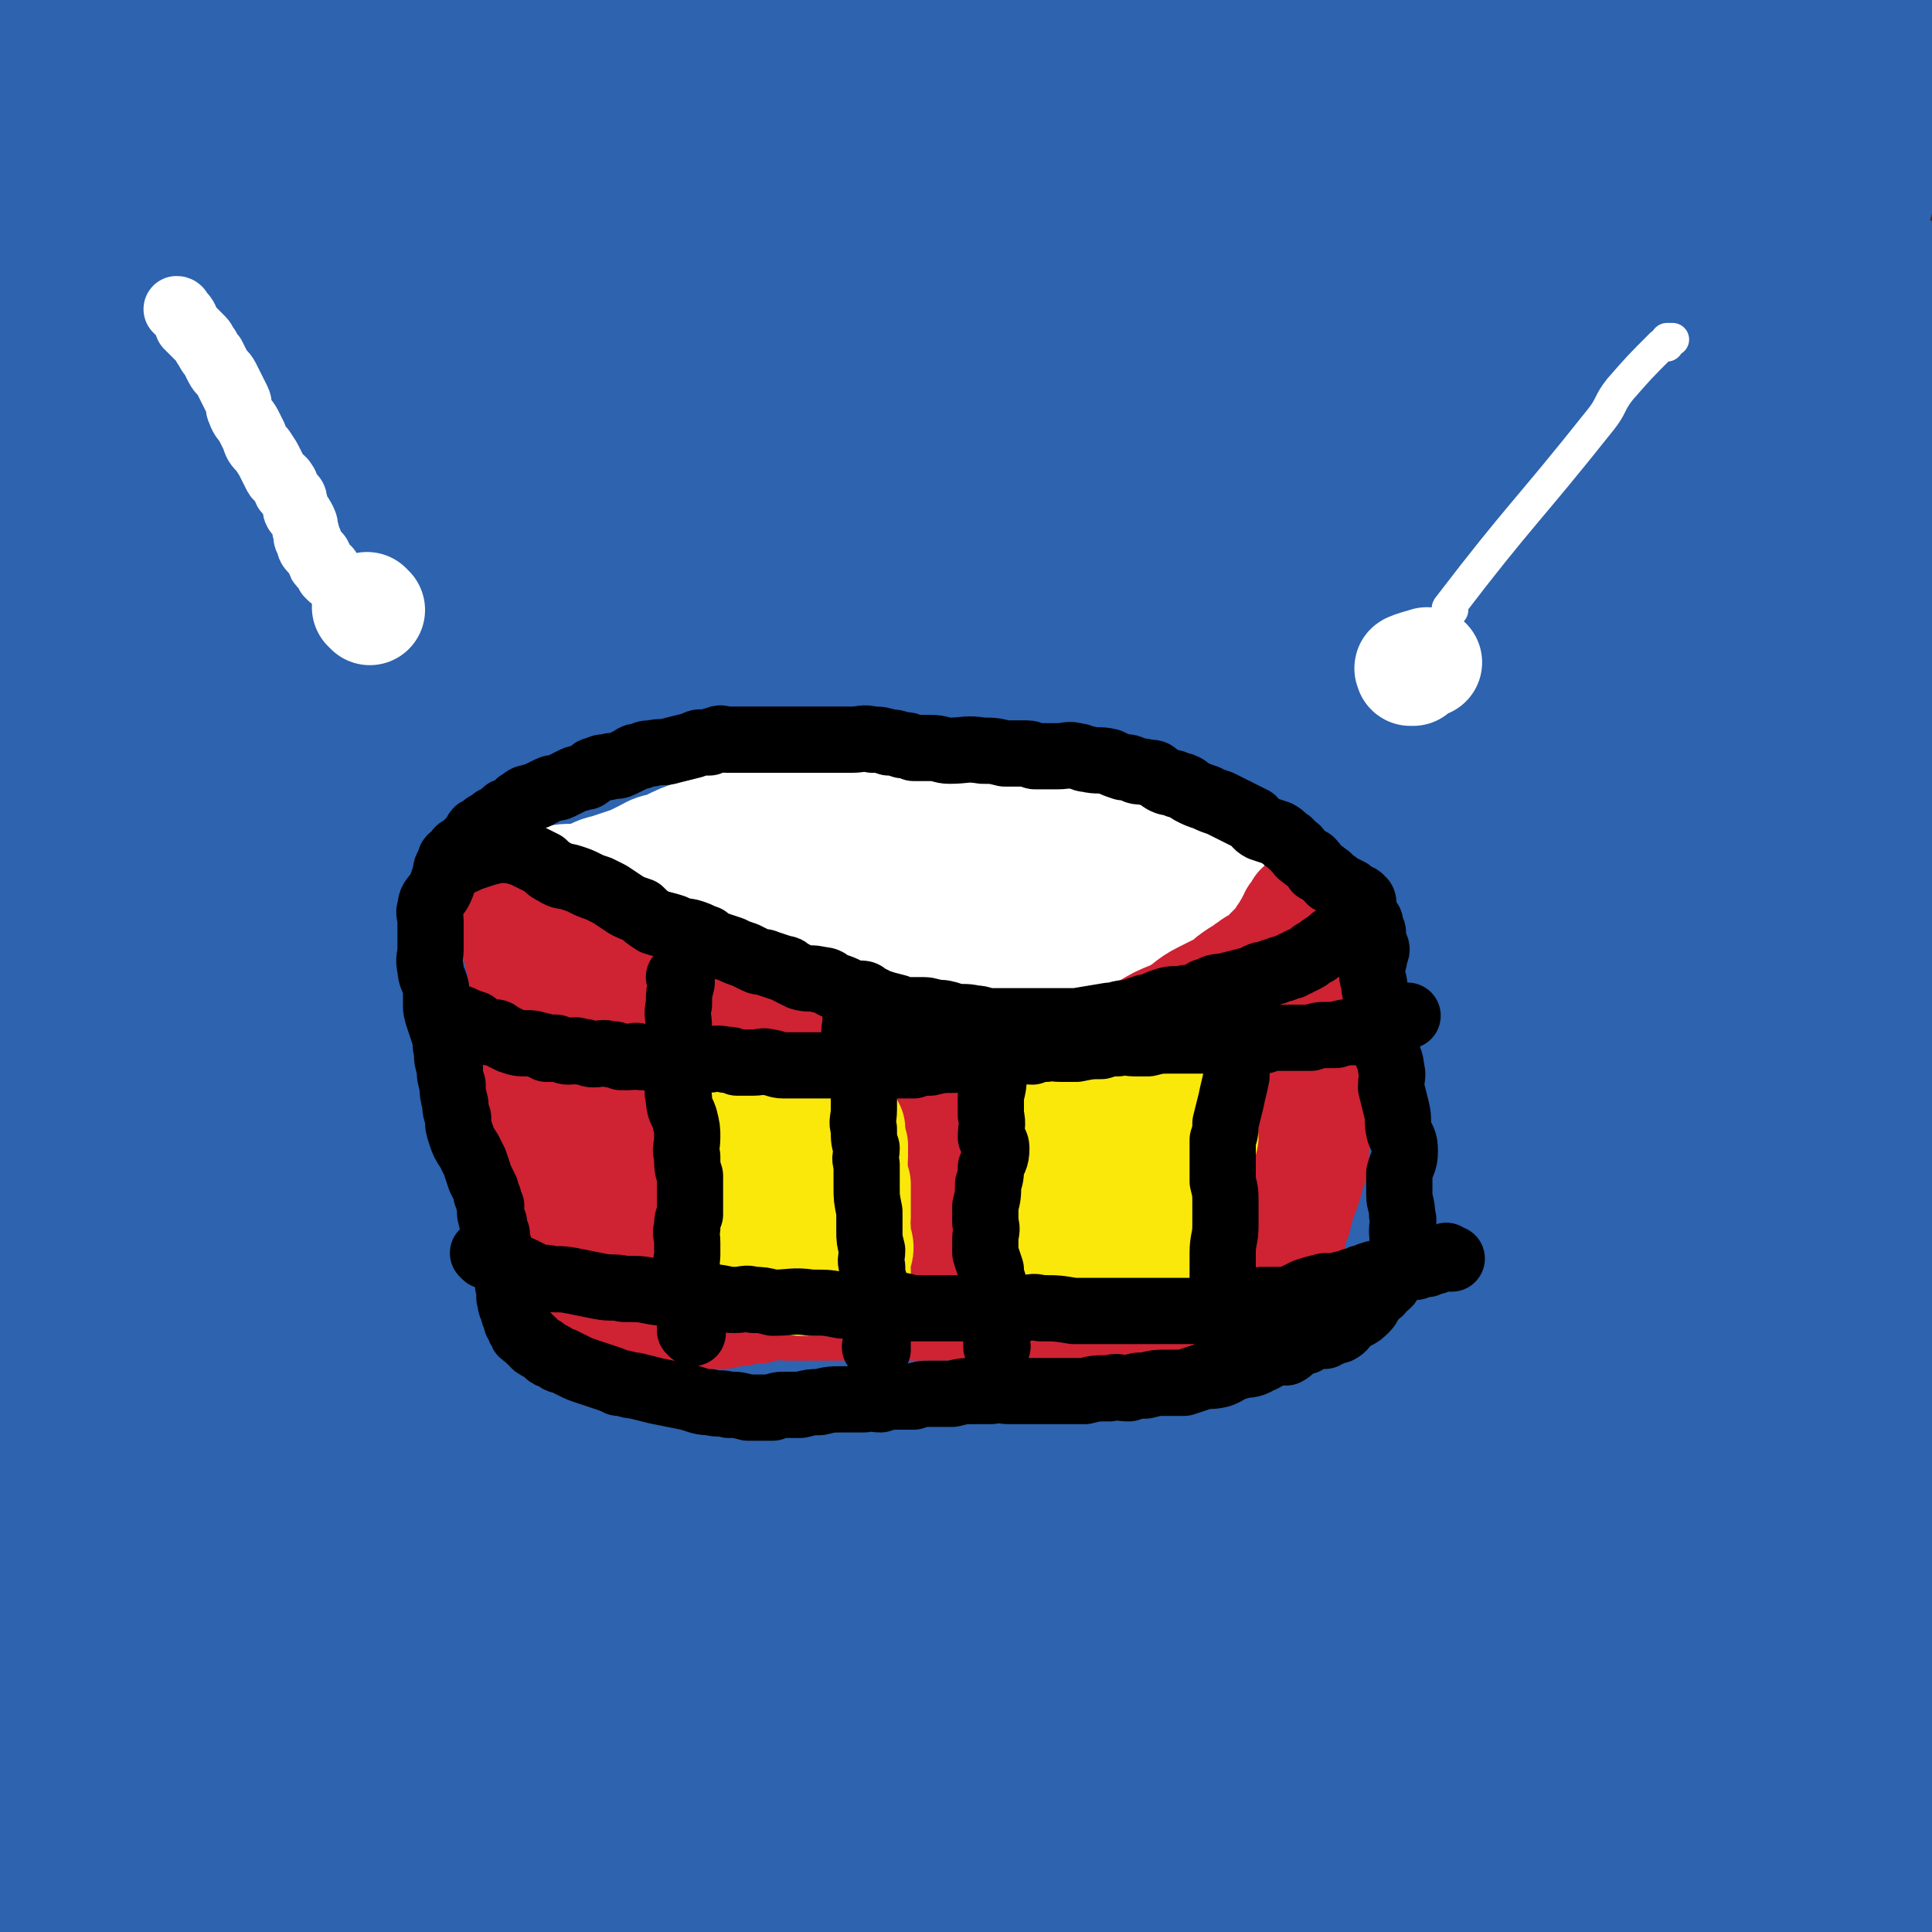
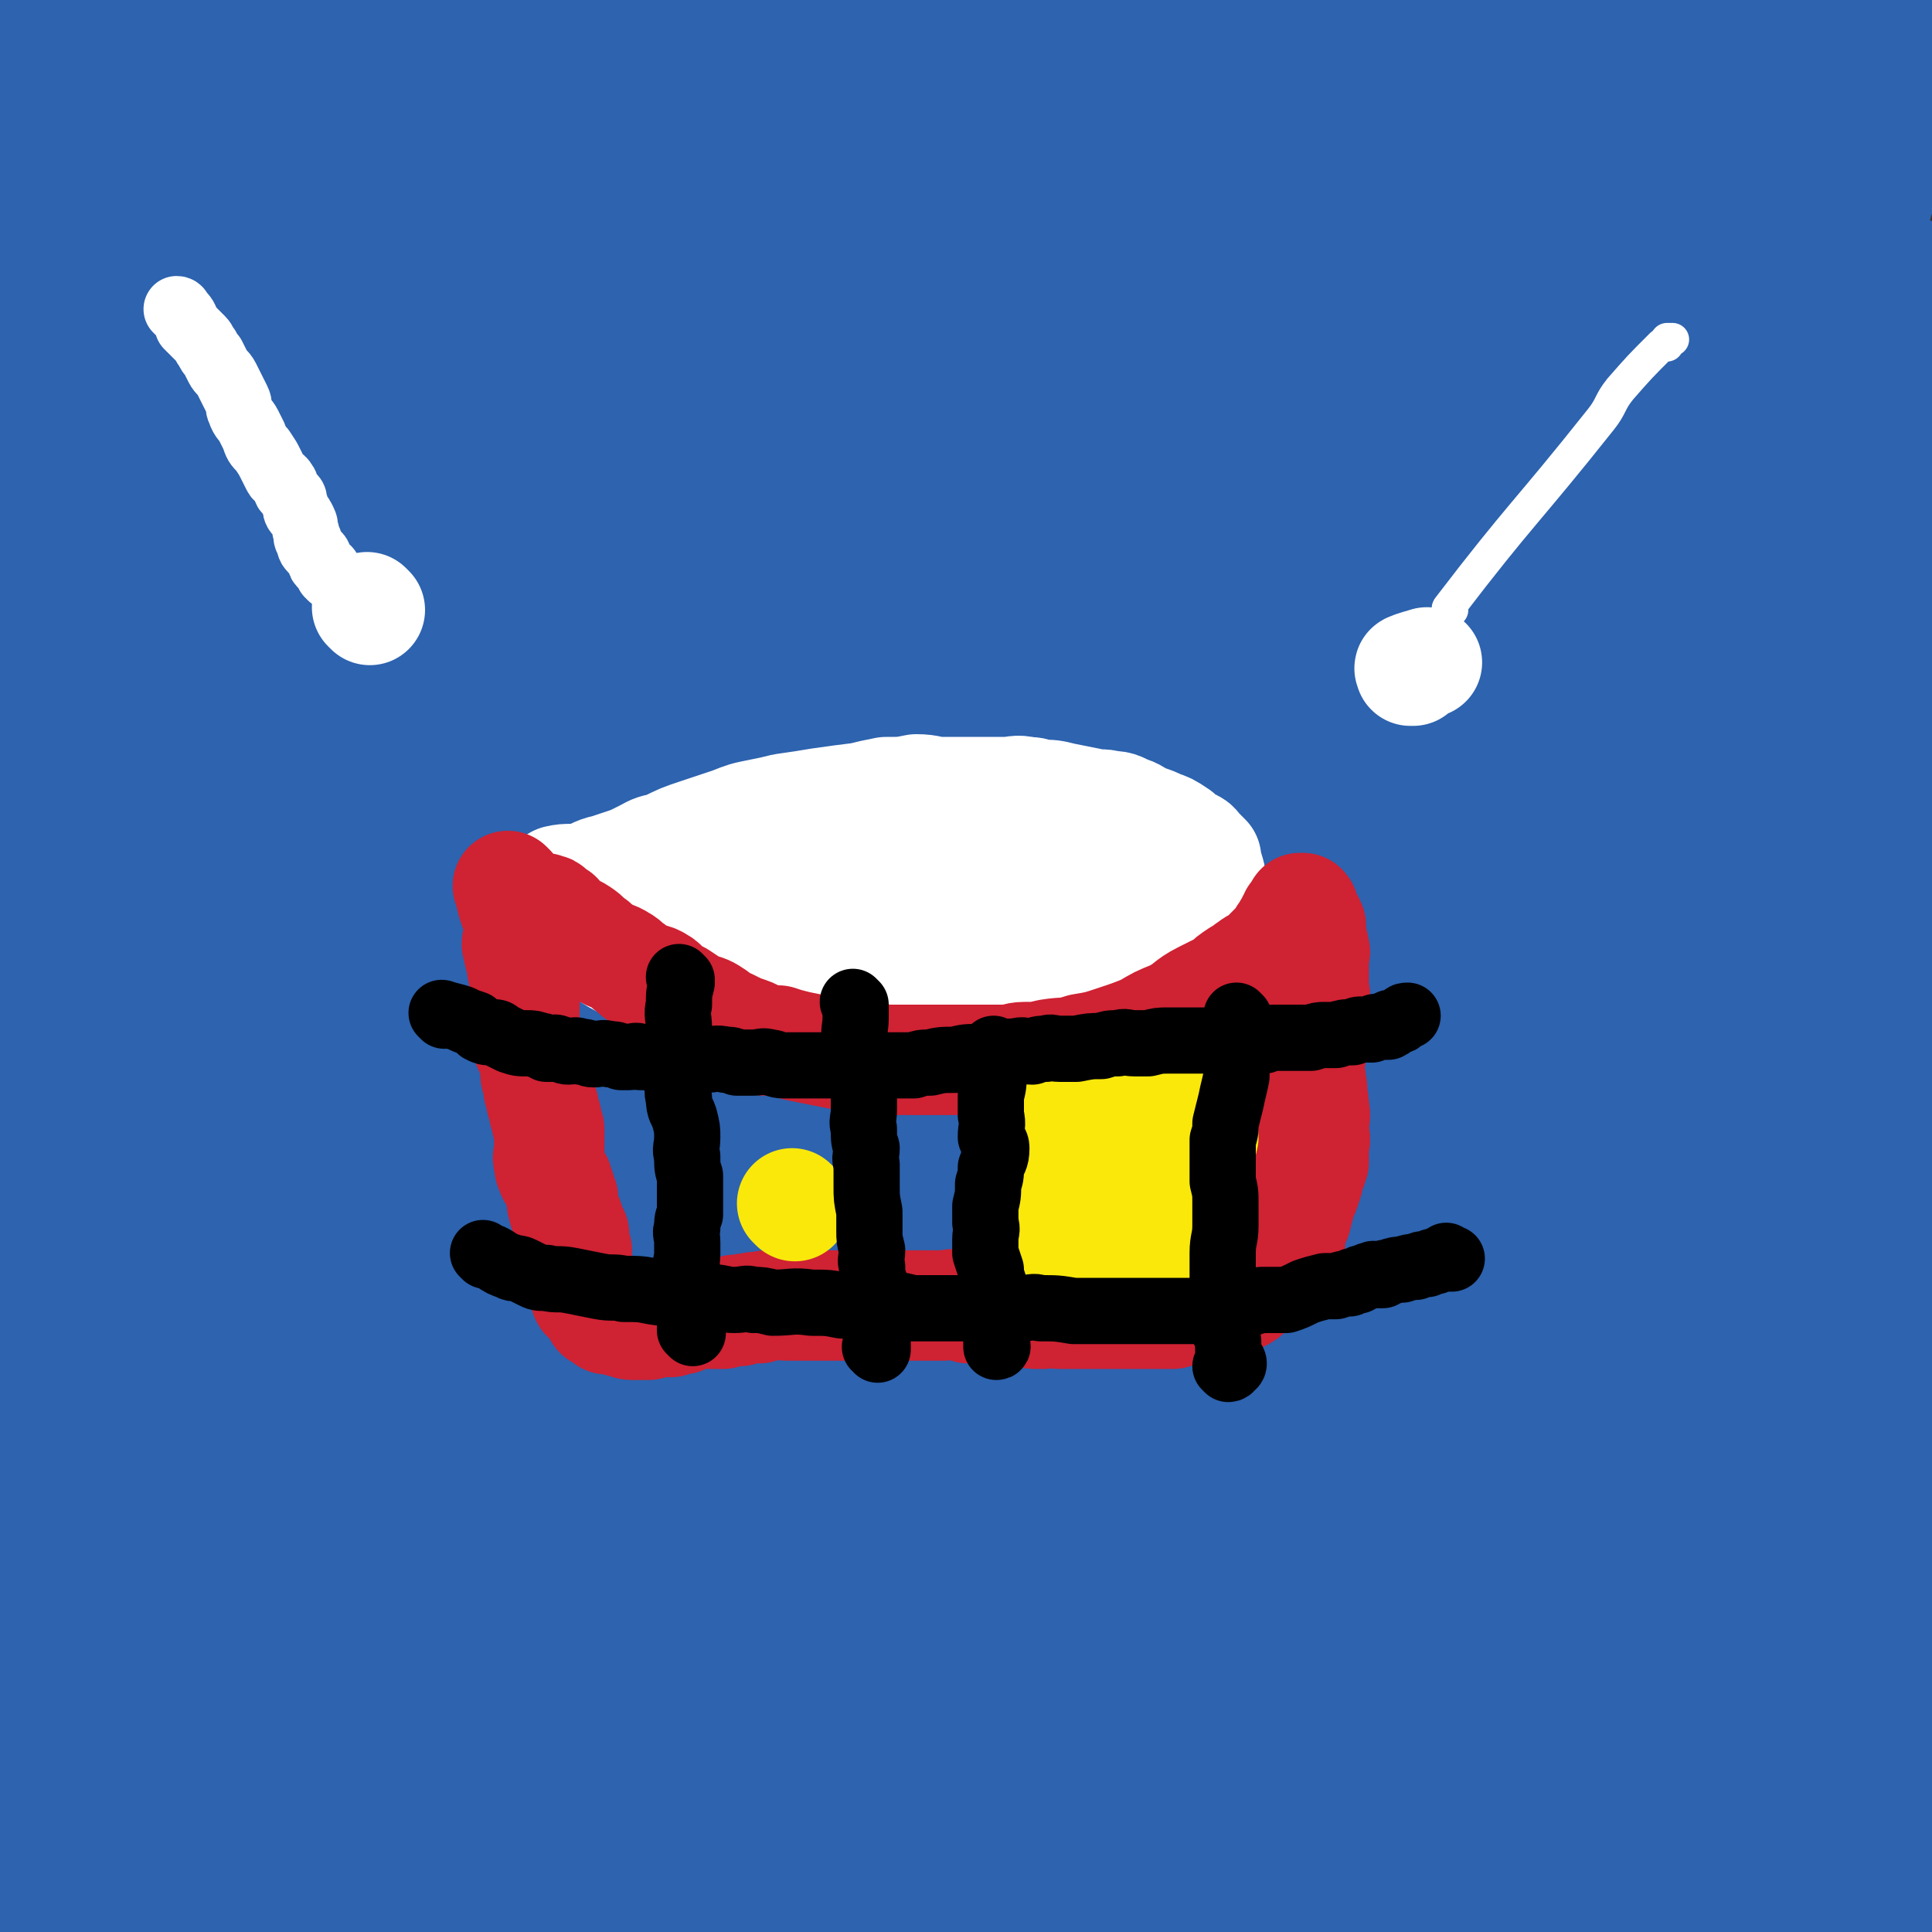
<svg xmlns="http://www.w3.org/2000/svg" viewBox="0 0 700 700" version="1.1">
  <rect x="0" y="0" width="700" height="700" fill="#333333" stroke="none" />
  <g fill="none" stroke="#2D63AF" stroke-width="80" stroke-linecap="round" stroke-linejoin="round">
    <path d="M10,419c0,0 -1,0 -1,-1 1,-61 1,-61 3,-122 1,-33 2,-33 4,-66 2,-27 2,-27 4,-55 2,-22 1,-22 3,-45 2,-19 2,-19 4,-37 1,-11 1,-11 2,-23 0,-7 0,-7 0,-14 1,-4 1,-4 1,-8 0,-1 0,-1 0,-3 0,0 0,0 0,0 -2,9 -2,9 -3,17 -4,23 -4,23 -7,46 -3,32 -3,32 -6,63 -4,38 -4,38 -7,76 -4,43 -5,43 -6,87 -2,36 0,37 0,73 1,31 0,31 1,61 1,20 1,20 2,41 1,8 1,8 1,15 1,4 1,4 1,7 0,2 0,3 0,3 0,0 0,-1 0,-2 0,-9 0,-9 0,-19 -1,-28 -2,-28 -4,-57 -2,-40 -2,-40 -3,-80 0,-51 0,-51 1,-102 0,-43 1,-43 2,-85 1,-30 0,-30 1,-60 1,-25 1,-25 2,-51 1,-17 0,-17 1,-34 1,-10 1,-10 2,-20 1,-4 1,-4 2,-8 0,-1 0,-2 0,-2 0,-1 0,0 0,1 -1,18 -1,18 -2,35 -3,39 -3,39 -5,79 -1,46 -1,46 -1,92 0,54 0,54 1,109 1,53 0,53 1,106 1,41 1,41 3,82 2,37 2,37 4,75 2,27 2,27 6,54 2,13 3,13 7,26 1,4 1,8 2,8 1,0 2,-4 2,-8 3,-21 3,-21 4,-42 3,-43 2,-43 4,-85 3,-55 3,-55 6,-110 4,-59 4,-59 9,-117 6,-61 5,-61 13,-121 6,-55 7,-55 16,-110 7,-46 7,-46 14,-91 5,-33 5,-33 11,-65 3,-13 3,-12 6,-25 1,-3 2,-5 2,-6 0,-1 -1,1 -1,2 -8,18 -8,18 -15,37 -13,37 -13,37 -24,75 -14,51 -14,51 -24,103 -11,56 -11,56 -19,112 -7,54 -6,55 -10,110 -4,52 -4,52 -5,104 -1,64 -1,64 0,128 0,22 1,22 2,43 1,9 -1,11 2,19 1,2 4,3 6,1 6,-11 6,-13 10,-26 8,-32 7,-32 13,-64 8,-45 8,-45 16,-89 10,-59 11,-59 20,-118 8,-58 8,-59 14,-117 6,-46 6,-46 11,-93 5,-44 5,-44 9,-87 4,-36 4,-36 7,-71 1,-22 1,-22 2,-44 0,-11 1,-12 -1,-23 -1,-6 -1,-9 -5,-11 -6,-1 -9,0 -15,5 -21,19 -24,19 -37,45 -23,44 -22,46 -35,94 -14,50 -11,51 -18,103 -8,53 -8,54 -13,107 -4,45 -4,45 -6,89 -1,33 0,33 0,66 0,7 -1,8 1,15 1,4 1,7 4,7 5,0 7,-2 11,-7 15,-17 16,-18 28,-38 19,-32 18,-33 35,-66 21,-44 20,-44 41,-88 20,-42 19,-43 40,-85 17,-33 17,-33 35,-66 14,-25 14,-25 29,-49 8,-11 8,-11 16,-22 3,-3 4,-4 8,-6 1,0 1,1 1,2 -5,17 -5,18 -11,35 -13,36 -14,36 -27,72 -19,54 -20,54 -38,108 -19,59 -20,59 -36,119 -15,54 -14,54 -26,109 -12,52 -12,52 -21,105 -6,35 -6,35 -9,71 -2,18 -1,18 -2,35 0,6 -2,8 0,13 2,2 5,3 7,1 9,-11 10,-12 16,-26 16,-37 15,-37 28,-75 16,-50 15,-50 30,-100 14,-50 14,-50 28,-100 15,-56 15,-56 29,-111 12,-46 13,-46 25,-91 8,-32 8,-32 16,-65 7,-24 7,-24 13,-49 2,-12 2,-12 3,-25 0,-4 1,-7 -1,-8 -5,0 -9,1 -14,6 -20,18 -21,18 -36,40 -23,33 -23,34 -40,70 -27,54 -26,55 -49,112 -24,61 -25,61 -45,123 -19,55 -22,55 -34,111 -18,93 -14,94 -26,188 -3,26 -5,26 -4,52 1,11 4,26 9,22 9,-8 10,-22 19,-46 19,-51 18,-51 36,-102 23,-64 22,-64 47,-127 23,-58 25,-57 49,-115 27,-63 27,-63 55,-126 23,-52 24,-52 47,-105 16,-38 17,-38 32,-76 11,-30 12,-30 21,-60 4,-12 4,-13 5,-25 0,-3 0,-5 -3,-5 -9,2 -12,2 -21,9 -26,22 -27,22 -48,51 -30,40 -29,41 -53,85 -33,60 -33,61 -61,123 -31,69 -30,70 -57,140 -23,62 -26,61 -42,124 -24,92 -19,93 -37,186 -2,10 -5,22 -3,20 4,-2 10,-13 15,-27 13,-35 10,-36 21,-72 17,-54 18,-54 36,-108 20,-60 20,-60 40,-121 16,-51 17,-50 32,-102 14,-45 14,-45 27,-91 9,-33 9,-34 16,-67 4,-17 4,-17 6,-34 1,-8 2,-9 0,-16 -2,-3 -3,-6 -7,-5 -11,2 -14,2 -24,11 -23,22 -24,23 -42,49 -25,37 -25,37 -45,77 -21,40 -21,40 -36,82 -15,44 -14,44 -25,89 -8,32 -7,32 -12,64 -1,12 -1,12 -1,24 0,4 -1,9 1,9 4,-1 7,-6 11,-13 15,-28 15,-29 28,-58 22,-47 21,-48 42,-95 21,-49 21,-49 44,-97 19,-41 20,-41 39,-81 16,-34 17,-33 31,-67 8,-19 7,-19 15,-39 2,-5 5,-8 4,-11 -1,-2 -5,-1 -8,2 -16,12 -17,12 -31,28 -25,28 -25,28 -46,59 -27,40 -28,40 -52,82 -23,41 -24,41 -42,84 -13,32 -10,33 -19,67 -7,23 -7,23 -13,46 -1,7 -2,11 -2,14 0,1 2,-4 4,-7 8,-23 6,-24 15,-46 16,-41 15,-41 35,-80 22,-43 22,-43 48,-84 27,-43 29,-42 58,-85 25,-37 25,-37 50,-74 15,-22 15,-22 30,-45 7,-10 6,-10 13,-21 2,-3 3,-5 3,-6 1,-1 -1,1 -3,2 -11,13 -12,13 -23,26 -23,26 -23,27 -45,54 -21,27 -21,27 -42,54 -21,26 -21,26 -42,53 -17,23 -16,24 -34,47 -10,14 -11,13 -21,27 -4,6 -4,6 -6,13 -1,4 -1,7 2,8 7,1 10,0 18,-4 22,-12 22,-12 41,-28 27,-24 25,-26 51,-51 26,-25 25,-26 52,-50 25,-22 25,-23 51,-43 17,-13 18,-13 36,-24 7,-4 10,-7 16,-7 3,1 5,5 3,10 -6,23 -7,24 -18,46 -20,41 -21,41 -44,80 -28,52 -30,51 -58,103 -32,59 -31,59 -62,118 -27,54 -31,53 -54,109 -35,89 -35,90 -61,182 -7,22 -10,32 -5,46 2,6 13,0 19,-7 23,-31 20,-34 39,-69 29,-53 28,-54 56,-107 33,-64 32,-64 65,-128 29,-57 29,-57 58,-114 43,-84 45,-83 87,-167 11,-22 10,-22 18,-45 3,-9 8,-18 6,-19 -3,-1 -9,6 -16,14 -26,33 -26,32 -49,67 -31,47 -32,47 -59,96 -31,54 -31,55 -57,111 -26,55 -25,56 -47,113 -22,60 -21,61 -41,122 -16,49 -17,48 -31,98 -8,29 -7,29 -12,59 -2,9 -3,10 -2,19 0,2 2,4 3,2 12,-13 14,-14 24,-31 23,-43 22,-44 41,-90 25,-59 24,-60 47,-120 23,-61 21,-61 45,-122 28,-68 28,-68 57,-136 25,-58 26,-58 52,-116 21,-48 20,-48 41,-95 19,-42 20,-42 38,-84 10,-24 10,-24 19,-49 2,-7 7,-13 4,-14 -3,-1 -9,4 -16,11 -24,25 -26,24 -46,52 -30,44 -28,45 -54,92 -33,59 -33,59 -63,120 -30,62 -30,62 -57,125 -25,57 -25,57 -48,114 -39,101 -39,101 -75,203 -10,29 -11,29 -18,58 -2,11 -5,24 0,23 7,-1 13,-12 24,-28 23,-35 23,-36 44,-73 27,-48 26,-49 52,-99 28,-54 28,-54 57,-109 32,-61 32,-61 64,-121 28,-53 27,-53 55,-105 21,-40 22,-40 43,-81 19,-35 19,-36 38,-71 12,-23 12,-23 24,-46 3,-5 6,-8 5,-10 0,-2 -4,0 -6,2 -19,17 -20,16 -36,36 -25,33 -24,34 -46,70 -29,48 -29,48 -56,98 -29,55 -28,56 -54,113 -25,54 -26,54 -49,109 -23,57 -22,57 -42,115 -17,49 -17,50 -31,99 -11,35 -11,36 -19,71 -6,25 -6,25 -10,50 -2,8 -4,12 -2,17 1,2 5,0 8,-3 16,-18 16,-19 29,-39 22,-36 21,-37 41,-74 24,-46 22,-47 46,-92 30,-57 30,-57 61,-113 28,-52 27,-52 57,-104 27,-47 28,-46 56,-93 25,-44 25,-45 50,-89 19,-35 19,-36 38,-71 13,-22 13,-21 26,-43 5,-10 6,-10 11,-20 0,-2 1,-4 0,-3 -10,9 -12,11 -23,23 -27,31 -28,30 -53,64 -30,42 -30,43 -57,88 -29,49 -28,49 -55,100 -31,58 -32,57 -60,116 -26,54 -24,55 -48,109 -19,43 -19,43 -37,86 -17,38 -17,38 -32,76 -8,21 -8,21 -16,42 -2,7 -3,9 -4,14 0,1 2,-1 3,-3 12,-17 12,-17 22,-34 21,-36 20,-37 39,-74 27,-50 26,-50 52,-101 26,-53 26,-53 53,-107 23,-47 23,-47 47,-94 24,-48 24,-48 48,-96 21,-44 20,-44 42,-87 16,-32 16,-32 33,-63 13,-23 13,-24 26,-46 6,-10 7,-13 14,-19 2,-1 4,2 3,5 -3,21 -2,22 -9,43 -13,39 -14,39 -30,76 -18,44 -20,43 -40,86 -26,55 -27,54 -52,109 -26,57 -26,57 -51,114 -20,49 -22,48 -40,97 -32,84 -32,84 -58,169 -7,21 -6,21 -9,43 -2,8 -4,19 -2,17 5,-3 9,-13 16,-28 17,-34 17,-34 32,-69 20,-45 19,-46 39,-91 20,-48 21,-47 41,-94 24,-55 24,-55 48,-110 24,-55 24,-55 48,-109 20,-44 19,-44 40,-88 19,-39 19,-38 39,-76 15,-30 16,-29 30,-59 9,-17 9,-17 16,-36 4,-10 6,-14 5,-20 0,-3 -5,1 -9,3 -14,11 -15,10 -27,24 -29,34 -28,35 -54,71 -31,45 -33,44 -61,91 -29,47 -28,48 -53,98 -31,61 -31,62 -60,125 -26,58 -27,58 -51,117 -22,51 -22,51 -40,104 -29,83 -29,84 -55,168 -5,18 -5,18 -8,37 -1,6 -3,12 -1,12 3,0 6,-5 10,-11 16,-22 18,-22 31,-45 24,-43 23,-43 45,-87 26,-54 25,-54 51,-107 25,-52 26,-51 51,-103 28,-58 28,-58 55,-116 28,-59 27,-60 55,-118 21,-45 21,-45 44,-89 22,-44 23,-44 45,-88 16,-33 18,-32 32,-66 7,-19 6,-20 11,-39 3,-10 3,-11 3,-20 0,-2 -1,-3 -2,-2 -12,7 -13,8 -23,19 -26,31 -26,31 -48,65 -30,45 -29,46 -56,92 -28,49 -29,49 -54,99 -30,60 -29,60 -56,121 -26,60 -25,60 -50,120 -20,49 -22,48 -40,98 -16,46 -15,47 -29,94 -10,37 -10,37 -19,74 -4,17 -5,17 -8,34 0,5 -2,9 1,10 6,1 10,-1 18,-5 18,-10 19,-10 34,-23 21,-18 22,-19 40,-40 22,-26 22,-27 42,-55 19,-29 18,-30 35,-61 21,-39 20,-39 41,-79 19,-35 18,-36 38,-71 10,-19 11,-18 22,-37 6,-10 6,-10 12,-20 3,-5 5,-5 6,-8 1,-2 -1,-4 -3,-3 -12,1 -13,1 -25,7 -22,10 -22,9 -41,24 -21,16 -21,17 -39,37 -24,26 -25,25 -44,54 -22,33 -23,33 -38,69 -16,38 -16,38 -23,78 -9,48 -8,48 -10,97 -2,43 0,43 2,87 1,30 0,30 2,59 1,12 2,15 3,24 1,1 2,-2 2,-3 0,-21 -1,-21 -1,-41 -1,-46 -3,-46 -2,-92 0,-57 -1,-57 4,-114 5,-51 6,-51 17,-101 10,-49 11,-49 24,-97 13,-44 14,-44 29,-88 10,-29 10,-29 21,-57 7,-18 7,-18 16,-36 4,-8 4,-11 9,-16 1,-1 2,1 2,3 -3,25 -5,26 -9,51 -9,55 -11,55 -18,110 -9,64 -9,64 -14,127 -5,62 -6,62 -6,124 1,57 2,57 6,114 3,43 5,42 8,85 2,23 2,23 2,46 1,8 0,14 0,15 1,0 1,-6 1,-12 -1,-32 -3,-32 -4,-64 -3,-58 -6,-58 -6,-116 1,-61 1,-62 8,-123 8,-66 8,-66 22,-131 15,-66 13,-66 35,-130 32,-94 33,-94 73,-184 13,-29 16,-27 32,-53 11,-17 19,-33 22,-34 3,-1 -5,15 -10,31 -14,45 -15,45 -28,90 -19,68 -22,67 -37,136 -15,72 -15,73 -24,146 -7,59 -6,60 -9,120 -5,94 -5,94 -6,188 0,24 1,24 3,48 1,10 1,10 3,19 0,1 0,0 0,0 -2,-15 -2,-15 -4,-31 -8,-55 -11,-55 -16,-111 -7,-77 -9,-77 -10,-154 0,-74 -6,-76 6,-149 20,-120 25,-120 59,-238 15,-52 17,-55 40,-101 3,-5 11,-4 11,0 2,27 -3,32 -6,63 -7,61 -9,61 -13,123 -4,70 -6,70 -3,141 2,66 2,67 14,133 12,68 15,68 32,135 14,55 15,55 30,109 7,27 6,28 14,55 3,12 3,12 7,23 1,2 3,4 3,3 -1,-1 -2,-3 -3,-7 -9,-29 -9,-29 -17,-58 -14,-51 -16,-51 -27,-103 -13,-60 -14,-60 -19,-121 -6,-68 -5,-69 -2,-137 3,-61 4,-61 15,-121 9,-51 10,-51 26,-100 25,-82 28,-81 54,-162 5,-15 5,-15 9,-30 2,-6 4,-11 3,-12 0,-1 -3,3 -6,8 -12,22 -14,21 -23,45 -17,46 -18,46 -28,93 -13,60 -13,60 -18,121 -5,68 -3,68 -3,137 0,57 -1,57 5,115 10,90 14,90 27,180 4,28 7,29 6,57 0,14 -1,17 -7,28 -2,3 -6,2 -8,-1 -10,-8 -10,-9 -16,-21 -15,-32 -15,-32 -26,-66 -16,-55 -19,-55 -28,-112 -10,-62 -10,-63 -10,-126 0,-76 -4,-78 10,-152 22,-110 29,-109 63,-216 15,-48 31,-75 36,-93 3,-9 -12,19 -21,39 -25,55 -28,54 -46,112 -23,70 -23,71 -37,144 -15,82 -17,83 -22,166 -7,124 -5,125 -2,249 1,40 2,40 10,79 4,25 7,30 14,48 1,3 2,-3 2,-7 1,-25 1,-26 -1,-51 -4,-55 -7,-54 -11,-109 -4,-74 -6,-74 -4,-148 2,-72 1,-73 11,-144 8,-53 10,-53 24,-105 20,-74 22,-73 45,-146 4,-14 5,-14 9,-28 2,-6 5,-12 2,-11 -5,0 -11,4 -17,13 -22,31 -23,32 -39,67 -29,64 -30,64 -52,131 -25,76 -26,77 -40,155 -13,68 -10,69 -13,139 -2,61 -2,62 2,123 3,41 5,41 12,81 2,13 2,22 7,26 2,2 4,-7 6,-14 8,-33 8,-34 13,-68 7,-55 4,-56 10,-112 8,-73 5,-74 18,-147 13,-69 14,-69 34,-137 17,-53 18,-53 39,-105 19,-47 20,-47 40,-94 14,-34 14,-34 29,-69 8,-22 8,-22 17,-44 5,-12 6,-12 12,-24 1,-4 3,-9 3,-8 0,3 -2,8 -4,16 -14,41 -17,40 -29,82 -23,78 -27,77 -41,156 -14,84 -12,85 -16,171 -2,78 -1,78 4,156 5,77 8,77 16,153 4,42 6,42 7,83 1,19 -1,19 -3,37 -1,7 -2,6 -3,13 -1,1 -2,3 -2,3 0,-2 2,-4 2,-8 0,-21 1,-21 -1,-42 -3,-40 -6,-40 -9,-79 -4,-55 -5,-55 -6,-111 -1,-57 -1,-57 2,-114 3,-54 2,-54 9,-107 8,-55 8,-55 20,-109 14,-68 15,-68 32,-135 4,-13 4,-13 8,-25 0,-1 2,-3 2,-2 -2,22 -3,24 -6,49 -6,42 -8,42 -12,85 -5,43 -5,44 -5,87 -1,45 1,45 3,90 2,45 1,45 5,90 4,38 4,38 11,76 5,33 8,33 14,66 4,18 3,18 6,36 1,5 1,5 3,9 1,2 2,2 2,4 0,0 0,1 0,0 0,-8 0,-8 0,-17 -1,-32 -1,-32 -2,-65 -2,-42 -4,-42 -6,-85 -1,-38 -1,-39 -1,-77 0,-37 -1,-37 0,-73 1,-33 2,-33 5,-66 2,-26 3,-26 4,-53 1,-21 0,-21 0,-41 0,-1 0,-1 0,-2 " />
-     <path d="M693,306c-1,0 -1,-1 -1,-1 -1,57 0,58 0,116 0,44 -1,44 -1,89 0,43 0,43 1,85 1,29 2,29 4,58 2,21 2,21 4,42 1,9 1,9 1,18 0,4 0,4 0,9 0,2 0,2 0,4 0,0 0,1 0,0 0,-2 0,-3 0,-6 0,-17 0,-17 0,-34 0,-29 0,-29 -1,-57 -2,-34 -4,-34 -5,-67 -2,-39 0,-39 -1,-78 -1,-41 -3,-41 -2,-83 0,-45 1,-45 3,-90 2,-38 3,-38 5,-76 0,0 0,0 0,0 " />
  </g>
  <g fill="none" stroke="#FFFFFF" stroke-width="40" stroke-linecap="round" stroke-linejoin="round">
    <path d="M203,320c0,0 -1,-1 -1,-1 0,0 0,0 1,1 0,0 0,0 0,0 0,0 -1,-1 -1,-1 0,0 0,0 1,1 0,0 0,0 0,0 0,0 -1,-1 -1,-1 0,0 0,0 1,1 0,0 0,0 0,0 0,0 -1,-1 -1,-1 0,0 0,0 1,1 0,0 0,0 0,0 0,0 -1,-1 -1,-1 4,-1 5,0 9,-1 5,-1 4,-2 9,-3 3,-1 3,-1 6,-2 3,-1 3,-1 7,-3 4,-2 3,-2 8,-3 6,-3 6,-3 12,-5 6,-2 6,-2 12,-4 5,-2 5,-2 10,-3 5,-1 5,-1 9,-2 7,-1 7,-1 13,-2 7,-1 7,-1 15,-2 4,-1 4,-1 9,-2 6,0 6,0 11,-1 5,0 5,1 9,1 6,0 6,0 12,0 6,0 6,0 11,0 4,0 4,-1 8,0 2,0 2,0 5,1 4,0 4,0 8,1 5,1 5,1 10,2 4,1 4,0 7,1 4,0 4,1 7,2 3,1 3,2 6,3 3,1 3,1 5,2 3,1 3,1 6,3 2,1 1,2 3,3 1,1 1,0 3,1 2,1 1,2 3,3 1,1 1,1 2,2 0,1 0,2 0,3 1,1 1,1 1,2 1,1 0,2 0,3 1,2 1,1 2,3 0,1 0,1 -1,2 0,1 0,1 -1,2 0,0 1,0 0,1 0,0 0,0 -1,1 0,1 0,1 -1,2 -1,1 -1,1 -3,2 -1,0 -1,0 -3,1 -2,0 -2,0 -4,1 -2,0 -2,1 -4,1 -3,0 -3,-1 -6,0 -2,0 -2,0 -5,1 -3,0 -3,0 -6,1 -4,1 -4,1 -8,3 -3,1 -4,1 -7,2 -2,1 -2,1 -5,2 -2,1 -2,1 -5,3 -2,1 -2,1 -4,2 -1,0 -2,0 -3,1 -3,0 -3,-1 -5,0 -2,0 -2,0 -5,1 -2,0 -2,0 -4,0 -3,0 -3,0 -6,0 -2,0 -2,0 -4,0 -1,0 -1,0 -3,0 -4,0 -4,0 -7,0 -4,0 -4,0 -8,0 -1,0 -1,0 -3,0 -2,0 -2,0 -3,0 -2,0 -2,0 -4,0 -3,-1 -3,-1 -6,-1 -4,-1 -4,0 -8,0 -4,0 -4,0 -7,0 -4,0 -4,0 -7,0 -4,-1 -4,-1 -7,-1 -2,0 -2,0 -4,0 -3,-1 -3,-1 -6,-1 -3,-1 -3,-1 -6,-1 -3,0 -3,0 -6,0 -3,-1 -3,-1 -6,-1 -2,-1 -2,0 -5,0 -1,0 -1,-1 -2,-1 -1,0 -1,0 -2,0 -1,-1 -1,-1 -2,-1 -2,-1 -2,-1 -4,-1 -2,-1 -2,-1 -5,-1 -1,-1 -1,-1 -3,-1 -2,-1 -2,-1 -3,-1 -1,-1 -1,-1 -3,-1 -1,0 -1,0 -1,0 -2,-1 -2,-1 -3,-1 -2,-1 -2,-1 -4,-1 -3,0 -3,-1 -5,-1 -2,-1 -2,-1 -5,-1 -2,0 -2,-1 -4,-1 0,0 0,0 -1,0 -1,0 -1,0 -1,0 -1,-1 -1,-1 -1,-1 0,0 0,0 0,0 0,0 0,0 0,0 0,0 -1,-1 -1,-1 0,0 0,0 1,1 0,0 0,0 0,0 0,0 -1,-1 -1,-1 0,0 0,0 1,1 1,0 0,1 1,1 2,2 2,2 4,3 4,2 4,2 8,4 5,2 6,2 11,3 6,2 6,2 12,3 8,1 8,1 15,2 7,1 7,1 13,1 6,1 6,0 11,1 8,0 8,0 15,1 7,0 7,0 14,0 7,0 7,0 14,1 6,0 6,0 13,0 6,0 6,0 13,1 6,0 6,1 12,1 4,0 4,0 9,0 4,0 4,1 7,1 3,0 3,0 6,0 3,0 3,0 6,0 4,-1 4,-1 7,-2 4,0 4,0 8,0 3,-1 3,-2 6,-3 1,0 1,0 3,-1 1,0 2,0 3,-2 0,0 0,0 0,-1 1,0 1,1 1,1 1,-1 1,-1 2,-1 0,-1 -1,-1 -1,-2 0,-1 0,-1 0,-2 0,-1 0,-1 0,-2 0,-1 1,-1 0,-3 0,-2 -1,-2 -2,-4 -1,-2 0,-2 -1,-4 0,-1 -1,-1 -2,-3 -2,-1 -2,-1 -4,-3 -2,-1 -2,-2 -4,-3 -5,-1 -5,-1 -10,-2 -7,-1 -7,-1 -15,-2 -7,0 -7,1 -15,1 -9,0 -9,0 -17,0 -7,0 -7,-1 -14,0 -4,0 -4,0 -8,1 -4,0 -4,-1 -7,0 -3,0 -3,0 -6,1 -3,0 -3,0 -7,1 -4,0 -4,0 -9,1 -4,0 -4,0 -7,1 -3,0 -3,0 -6,1 -2,0 -2,1 -5,1 -1,0 -1,0 -3,0 -1,0 -1,-1 -1,0 -2,0 -2,1 -4,2 -2,1 -2,1 -4,2 -1,1 -1,1 -2,2 -1,0 -2,0 -2,1 -1,0 -1,0 -1,1 -1,0 -1,0 -1,1 0,0 0,0 0,0 0,0 0,-1 1,0 2,1 2,2 5,3 7,2 7,2 15,3 10,1 10,0 20,0 7,0 7,0 14,0 9,0 9,0 19,0 9,-1 9,-1 19,-2 7,-1 7,-1 14,-2 8,-1 8,-1 16,-2 7,-1 7,-1 13,-1 3,-1 3,-1 6,-1 2,0 2,0 3,0 1,0 1,0 2,0 1,0 1,0 1,0 1,0 1,0 2,0 0,0 0,0 0,0 0,0 0,0 0,0 1,0 0,-1 0,-1 0,0 0,0 0,1 0,0 0,0 0,0 1,-1 1,-1 1,-2 1,-1 0,-1 0,-2 0,-2 1,-2 0,-3 0,-2 0,-2 -1,-4 -2,-3 -2,-3 -4,-6 -2,-2 -3,-2 -5,-5 -2,-1 -2,-1 -4,-3 -2,-1 -2,-1 -4,-2 -1,-1 -1,-1 -2,-2 -2,-1 -2,-1 -3,-1 -2,-1 -2,-1 -4,-1 -3,-1 -3,-1 -6,-2 -2,-1 -2,-1 -4,-1 -2,-1 -2,-1 -5,-1 -3,0 -3,0 -6,0 -3,0 -3,0 -6,0 -3,-1 -3,-1 -6,-1 -3,-1 -3,0 -5,0 -3,0 -3,0 -6,0 -4,0 -4,0 -8,0 -2,1 -2,1 -5,1 -2,0 -2,-1 -5,0 -2,0 -2,0 -5,1 -3,0 -3,-1 -5,0 -3,0 -3,0 -6,1 -3,0 -3,-1 -5,0 -3,0 -3,0 -6,1 -2,0 -2,0 -5,0 -3,0 -3,0 -6,0 -4,1 -4,1 -7,2 -3,0 -3,0 -5,1 -2,0 -2,0 -5,1 -2,0 -2,0 -4,1 -2,0 -2,0 -4,1 -2,0 -2,0 -4,1 -3,0 -3,1 -6,1 -3,1 -3,0 -5,1 -3,1 -3,1 -5,2 -2,1 -2,1 -3,1 -2,1 -2,1 -4,2 -3,1 -3,1 -5,2 -2,1 -2,1 -4,2 -2,1 -2,0 -4,1 -1,1 -1,1 -2,2 -1,2 -1,2 -2,4 -1,1 -1,1 -3,2 0,1 0,1 -1,2 0,1 0,1 0,2 -1,2 -1,3 0,4 2,5 2,5 6,8 5,4 5,4 11,7 6,3 6,3 12,6 6,2 6,2 12,3 7,2 7,3 13,4 6,2 6,2 12,3 8,1 8,0 15,1 6,0 6,0 13,1 7,0 7,0 15,0 7,0 7,0 15,0 7,0 7,0 14,0 6,-1 6,-1 12,-2 8,-1 8,0 15,-2 6,-1 6,-1 12,-2 6,-1 6,-1 11,-2 7,-1 7,0 14,-2 4,0 4,-1 8,-2 3,0 3,0 5,0 3,-1 2,-2 5,-3 2,0 3,0 5,0 2,-1 2,-1 4,-1 1,-1 1,-1 3,-1 2,-1 2,-1 4,-1 0,-1 0,-1 0,-1 0,0 0,0 0,0 1,0 0,0 0,-1 0,-1 0,-1 0,-1 0,-1 1,-2 0,-2 0,-1 0,-1 -1,-1 -1,-2 -1,-2 -3,-3 -2,-2 -2,-2 -4,-3 -2,-2 -2,-2 -4,-4 -2,-1 -2,0 -4,-1 -2,-1 -2,-2 -4,-2 -2,-2 -3,-1 -5,-2 -3,-2 -3,-2 -6,-3 -2,-2 -2,-1 -5,-2 -1,-1 -1,-1 -2,-1 0,-1 0,0 -1,0 0,0 0,0 0,0 1,0 0,0 0,-1 0,0 0,0 -1,0 " />
  </g>
  <g fill="none" stroke="#CF2233" stroke-width="40" stroke-linecap="round" stroke-linejoin="round">
    <path d="M185,322c0,0 -1,-1 -1,-1 0,0 0,0 1,1 0,0 0,0 0,0 0,0 -1,-1 -1,-1 0,0 0,0 1,1 0,0 0,0 0,0 0,0 -1,-1 -1,-1 0,0 0,0 1,1 0,0 0,0 0,0 0,0 -1,-1 -1,-1 0,0 0,0 1,1 0,0 0,0 0,0 0,3 0,3 1,6 1,3 1,3 2,6 0,2 1,2 1,3 0,1 -1,1 -1,3 -1,2 -1,2 0,4 0,2 0,2 1,4 0,3 0,3 1,5 0,2 0,2 0,4 0,2 0,2 0,5 0,3 0,3 0,6 0,3 -1,3 0,5 0,3 0,3 1,5 1,3 2,3 3,6 0,2 0,2 0,4 0,2 0,2 1,4 0,3 0,3 1,5 0,2 0,2 1,4 0,2 0,2 1,4 0,2 0,2 1,4 0,2 0,2 0,4 0,2 0,2 0,4 0,2 -1,2 0,4 0,2 0,2 1,4 0,1 1,1 2,3 0,1 0,1 1,3 0,1 0,1 1,3 0,1 -1,1 0,3 0,1 0,1 1,3 0,1 0,1 1,2 0,1 0,1 1,3 0,1 0,1 1,2 0,1 0,1 0,2 0,1 -1,1 0,2 0,1 0,1 1,2 0,0 0,0 0,0 0,1 0,1 0,3 0,0 0,0 0,1 0,0 0,0 0,1 0,1 0,1 0,2 0,0 0,0 0,1 0,1 0,1 1,2 0,2 0,1 1,2 0,2 0,2 1,3 0,2 0,2 2,3 0,1 1,1 2,2 0,0 0,1 1,2 0,0 0,0 0,0 0,0 0,0 0,1 0,0 0,0 0,0 0,0 0,0 1,0 0,0 0,0 0,0 0,0 0,0 1,1 0,0 0,0 0,0 1,0 1,0 1,1 1,0 2,-1 2,0 2,0 2,0 3,1 1,0 1,0 2,0 1,1 1,1 2,1 1,0 1,0 2,0 2,0 2,0 4,0 2,-1 2,-1 4,-1 2,0 2,0 4,0 2,-1 2,-1 4,-1 3,-1 2,-2 5,-2 2,-1 3,0 5,0 2,0 2,0 5,0 2,-1 2,-1 3,-1 2,-1 2,0 3,0 2,-1 2,-1 4,-1 2,-1 2,0 3,0 2,-1 2,-1 4,-1 3,-1 3,0 6,0 2,0 2,0 4,0 2,0 2,0 4,0 1,0 1,0 3,0 1,0 1,0 3,0 1,0 1,0 3,0 2,0 2,0 4,0 1,0 1,0 2,0 2,0 2,0 3,0 2,0 2,0 3,0 1,0 1,0 3,0 1,0 1,0 3,0 2,0 2,0 3,0 2,0 2,0 4,0 2,0 2,0 4,0 3,0 3,0 7,0 2,0 2,0 4,0 2,0 3,-1 5,0 2,0 2,0 4,1 2,0 2,0 4,0 2,0 2,-1 3,0 2,0 2,0 4,1 2,0 3,0 5,0 2,0 2,-1 4,0 2,0 2,1 4,1 2,0 2,0 3,0 3,-1 3,0 6,0 2,0 2,0 5,0 3,0 3,0 5,0 2,0 2,0 4,0 3,0 3,0 6,0 2,0 2,0 3,0 1,0 1,0 3,0 2,0 2,0 4,0 2,0 2,0 4,0 1,0 1,0 2,0 1,0 1,0 2,0 1,0 1,0 3,0 2,-1 2,-1 4,-1 2,-1 2,-1 4,-2 2,0 2,0 4,-1 1,0 2,1 3,1 1,-1 1,-1 3,-1 1,-1 1,-1 2,-1 0,-1 0,0 0,0 2,-1 2,-1 4,-1 2,-1 2,-1 4,-3 2,-1 1,-2 3,-3 1,-1 2,0 4,-2 2,-1 1,-2 3,-4 2,-3 2,-3 4,-6 1,-3 0,-4 1,-7 1,-3 2,-3 2,-6 1,-2 1,-3 1,-5 1,-2 2,-2 2,-4 1,-2 1,-2 1,-4 1,-2 1,-2 2,-5 0,-3 0,-3 0,-6 1,-3 0,-3 0,-6 0,-4 1,-4 0,-8 0,-2 0,-2 -1,-4 0,-2 1,-2 0,-4 0,-3 0,-2 -1,-5 0,-1 0,-2 0,-3 1,-2 1,-2 1,-4 1,-2 0,-3 0,-5 0,-1 0,-1 0,-3 0,-2 0,-2 0,-4 0,-2 0,-2 0,-4 1,-2 1,-2 1,-3 1,-2 0,-2 0,-4 0,-2 0,-2 0,-4 0,-2 0,-2 0,-4 0,-2 0,-2 0,-3 0,-2 1,-2 0,-3 0,-2 0,-2 -1,-3 0,-1 0,-1 0,-2 0,-1 0,-1 0,-2 0,-1 0,-1 0,-1 0,0 0,0 0,0 0,-1 0,-1 -1,-2 0,-1 0,-1 -1,-1 0,-1 0,-1 -1,-2 0,0 0,0 0,0 0,0 0,0 0,0 0,-1 0,-1 0,-1 0,0 0,0 0,0 1,0 0,-1 0,-1 0,0 0,0 0,1 0,0 0,0 0,0 1,0 0,-1 0,-1 0,0 0,0 0,1 0,0 0,0 0,0 0,0 0,0 -1,0 0,0 0,0 0,0 1,0 0,-1 0,-1 0,0 0,0 0,1 0,0 0,0 0,0 0,1 0,1 -1,1 0,1 0,1 -1,1 0,1 0,1 -1,2 0,1 0,1 0,1 -1,1 -1,1 -1,1 -1,1 0,1 -1,2 0,1 0,1 -1,1 0,1 0,1 0,1 -1,1 -1,1 -1,2 -1,1 -1,0 -2,1 -1,1 -1,1 -2,2 -1,1 0,2 -1,2 -2,2 -2,1 -4,2 -2,1 -1,1 -3,2 -1,1 -1,1 -3,2 -3,2 -3,2 -5,4 -4,2 -4,2 -8,4 -6,3 -5,4 -11,7 -5,2 -5,2 -10,5 -5,2 -5,2 -11,4 -6,2 -6,2 -12,3 -6,2 -6,1 -12,2 -4,1 -4,1 -9,1 -3,0 -3,1 -7,1 -3,0 -3,0 -5,0 -3,0 -3,0 -6,0 -4,0 -4,0 -7,0 -3,0 -3,0 -6,0 -4,0 -4,0 -8,0 -5,0 -5,0 -11,0 -6,-1 -6,-1 -11,-1 -6,-1 -6,-1 -11,-2 -5,-1 -5,-1 -10,-2 -4,-1 -4,-1 -7,-2 -3,0 -3,0 -5,0 -3,-1 -3,-2 -6,-3 -3,-1 -3,-1 -7,-3 -3,-1 -3,-1 -5,-3 -3,-2 -3,-2 -7,-3 -3,-2 -3,-2 -6,-4 -2,-1 -2,0 -4,-2 -2,-1 -1,-2 -3,-3 -3,-2 -3,-1 -6,-2 -2,-1 -2,-1 -4,-3 -2,-1 -2,-2 -4,-3 -3,-2 -3,-1 -6,-3 -2,-1 -2,-1 -4,-3 -3,-2 -2,-2 -5,-4 -3,-2 -3,-1 -5,-3 -2,-1 -2,-1 -3,-2 0,0 0,0 0,-1 -1,0 -2,0 -3,-1 0,0 0,0 -1,0 0,0 0,0 0,0 1,0 0,0 0,-1 0,0 1,0 1,0 0,-1 -1,0 -1,0 0,0 0,0 0,0 0,0 -1,-1 -1,-1 0,0 0,0 1,1 0,0 0,0 0,0 0,0 0,0 1,0 " />
-     <path d="M261,398c0,0 -1,-1 -1,-1 0,0 0,0 1,1 0,0 0,0 0,0 0,0 -1,-1 -1,-1 0,0 0,0 1,1 0,0 0,0 0,0 0,0 -1,-1 -1,-1 0,0 0,0 1,1 0,0 0,0 0,0 0,0 -1,-1 -1,-1 0,0 0,0 1,1 0,0 0,0 0,0 0,0 -1,-1 -1,-1 0,0 0,0 1,1 0,0 0,0 0,0 -3,-4 -3,-4 -5,-7 -1,-2 -1,-2 -2,-3 -1,-1 -2,-1 -2,-2 -1,-1 0,-1 0,-2 -1,-1 -1,-1 -1,-2 -1,-1 0,-1 0,-2 -1,-1 -1,-1 -2,-2 0,0 0,0 0,0 0,0 0,0 0,0 0,0 -1,-1 -1,-1 0,0 1,0 1,1 -1,3 -1,3 -1,6 -1,7 -1,7 -1,13 0,8 0,8 1,15 0,8 0,8 1,15 0,5 0,5 1,11 0,4 1,4 1,8 1,3 1,3 2,6 0,2 0,2 0,4 0,1 0,1 0,2 0,1 0,1 0,2 0,1 0,1 0,1 0,0 0,0 0,0 -1,-1 -1,-1 -2,-2 -3,-5 -3,-5 -6,-9 -4,-7 -4,-7 -7,-14 -4,-8 -3,-8 -6,-16 -2,-7 -2,-7 -5,-14 -1,-4 -1,-5 -2,-9 -1,-3 -1,-3 -2,-6 -1,-3 0,-4 -1,-7 -1,-2 -1,-2 -1,-5 -1,-2 -1,-2 -2,-3 0,-1 1,-1 1,-1 0,-1 0,-1 0,-1 0,0 0,0 0,0 0,0 -1,-1 -1,-1 0,5 0,6 1,12 2,8 2,8 4,16 2,9 1,9 3,18 1,7 1,7 2,14 1,5 0,5 1,9 0,2 0,2 0,5 0,2 0,2 1,3 0,0 0,0 0,1 0,0 0,0 0,0 0,0 0,0 -1,-1 -1,-1 -2,-1 -3,-2 -3,-4 -3,-4 -6,-8 -2,-6 -2,-6 -3,-12 -2,-7 -3,-7 -4,-15 -1,-6 0,-6 0,-12 0,-3 0,-3 0,-5 0,-1 0,-1 0,-2 0,0 0,0 0,0 0,0 0,0 0,0 0,0 -1,-1 -1,-1 0,0 0,0 1,1 " />
-     <path d="M342,408c0,0 -1,-1 -1,-1 0,0 0,0 1,1 0,0 0,0 0,0 0,0 -1,-1 -1,-1 0,0 0,0 1,1 0,0 0,0 0,0 0,0 -1,-1 -1,-1 0,0 0,0 1,1 0,0 0,0 0,0 0,0 -1,-1 -1,-1 0,1 1,2 1,4 -1,5 -1,5 -1,10 -1,5 -1,5 -2,9 0,4 1,4 1,8 -1,3 -1,3 -1,6 -1,2 0,2 0,4 0,1 0,1 0,2 0,0 0,0 0,1 0,0 0,0 0,0 0,0 -1,0 -1,-1 1,-1 2,0 3,-1 2,-3 2,-4 5,-7 3,-4 4,-4 7,-9 3,-5 2,-5 4,-11 1,-4 0,-5 0,-10 1,-3 1,-3 1,-7 1,-1 0,-1 0,-2 0,-1 0,-1 0,-2 0,0 0,0 0,0 1,0 0,-1 0,-1 0,0 0,0 0,1 1,2 1,2 1,5 1,5 2,5 1,10 0,7 -1,7 -2,13 0,4 0,4 -1,9 0,2 0,2 0,4 0,3 0,3 0,5 1,1 0,1 0,3 0,0 0,0 0,0 1,0 1,0 1,1 1,0 0,0 0,0 0,0 0,0 0,0 0,-2 0,-2 0,-4 0,-3 0,-3 0,-6 1,-4 2,-4 3,-8 1,-3 1,-3 1,-7 1,-2 0,-2 0,-4 0,-2 0,-2 0,-3 0,-1 0,-2 0,-2 1,-1 1,0 1,0 0,0 0,0 0,0 1,0 0,-1 0,-1 0,0 0,0 0,1 0,0 0,0 0,0 0,1 0,1 -1,2 0,3 0,3 -1,5 0,2 0,2 -1,4 0,0 0,0 0,1 0,0 0,0 0,0 " />
    <path d="M445,389c0,0 -1,-1 -1,-1 0,0 0,0 0,1 0,0 0,0 0,0 1,0 0,-1 0,-1 0,0 0,0 0,1 0,0 0,0 0,0 1,0 0,-1 0,-1 0,3 0,4 0,7 0,5 0,5 -1,10 0,3 0,3 -1,7 0,3 0,3 0,7 0,4 1,4 0,8 0,4 0,4 -1,8 -1,4 -1,4 -2,8 0,3 0,4 0,7 0,1 0,1 0,2 0,1 0,1 0,2 0,0 0,0 0,0 1,0 0,-1 0,-1 0,0 0,0 0,1 0,0 0,0 0,0 1,0 0,-1 0,-1 0,0 0,0 0,1 0,0 0,0 0,0 2,-4 2,-4 4,-7 2,-4 3,-4 4,-7 1,-4 1,-5 1,-9 0,-3 -1,-3 -1,-6 0,-3 0,-3 0,-5 1,-2 1,-2 2,-4 0,-1 -1,-1 -1,-2 0,0 0,0 0,-1 1,-2 2,-2 3,-4 0,-1 0,-1 0,-1 " />
  </g>
  <g fill="none" stroke="#FAE80B" stroke-width="40" stroke-linecap="round" stroke-linejoin="round">
-     <path d="M268,410c0,0 -1,-1 -1,-1 0,0 0,0 1,1 0,0 0,0 0,0 0,0 -1,-1 -1,-1 0,0 0,0 1,1 0,0 0,0 0,0 0,0 -1,-1 -1,-1 0,0 0,0 1,1 0,0 0,0 0,0 0,0 -1,-1 -1,-1 0,0 0,0 1,1 0,0 0,0 0,0 3,-1 3,-1 6,-2 4,-1 4,-1 8,-1 2,-1 2,0 4,0 2,0 2,0 4,0 3,0 3,0 7,0 2,0 2,0 4,0 1,0 1,0 2,0 1,0 1,0 2,0 0,0 0,0 1,0 0,0 0,0 0,0 0,0 0,0 1,1 0,0 0,0 0,0 0,0 0,0 1,1 0,2 0,2 0,3 0,2 0,2 1,3 0,2 0,2 0,4 0,3 -1,3 0,5 0,2 0,2 1,5 0,2 0,2 0,4 0,2 0,2 0,4 0,2 0,2 0,4 0,2 -1,2 0,4 0,1 0,1 0,3 0,2 1,2 1,4 0,2 -1,2 -1,4 0,1 0,1 0,2 -1,1 0,1 0,2 0,1 0,1 0,2 0,0 0,0 0,1 0,0 0,0 0,0 0,0 -1,-1 -1,-1 0,0 0,1 1,2 0,0 0,0 0,0 -1,0 -1,0 -2,0 -2,0 -2,0 -4,0 -3,0 -3,0 -6,0 -2,0 -2,0 -4,0 -2,0 -2,0 -4,0 -3,-1 -3,-2 -6,-2 -2,0 -2,1 -4,1 -2,-1 -1,-1 -3,-1 -1,-1 -1,-1 -3,-1 -1,-1 -1,-1 -2,-1 0,-1 0,-1 0,-2 -1,0 -2,0 -3,-1 0,0 0,1 -1,1 0,-1 1,-1 1,-1 0,-1 0,-1 0,-2 0,-1 0,-1 0,-3 0,-1 0,-1 0,-2 0,-2 0,-2 0,-4 0,-2 0,-2 0,-5 0,-2 -1,-2 0,-5 0,-2 0,-2 1,-5 0,-2 -1,-2 0,-4 0,-2 0,-2 1,-5 0,-1 0,-1 0,-3 0,-1 0,-1 0,-1 0,-1 0,-1 0,-1 0,0 0,0 0,0 0,-1 0,-1 1,-1 1,-2 1,-2 3,-3 " />
    <path d="M288,437c0,0 -1,-1 -1,-1 0,0 0,0 1,1 0,0 0,0 0,0 0,0 -1,-1 -1,-1 0,0 0,0 1,1 0,0 0,0 0,0 " />
    <path d="M377,404c0,0 -1,-1 -1,-1 0,0 0,0 0,1 0,0 0,0 0,0 1,0 0,-1 0,-1 0,0 0,0 0,1 0,0 0,0 0,0 1,0 0,-1 0,-1 0,0 0,0 0,1 0,0 0,0 0,0 1,0 0,-1 0,-1 -1,4 -1,6 -1,11 -1,3 -1,3 -1,5 -1,3 -1,3 -2,5 0,3 1,3 0,5 0,2 0,2 0,3 -1,2 -1,2 -1,3 0,2 0,2 0,3 0,2 0,2 0,3 1,1 1,1 1,2 1,1 0,1 0,2 1,1 1,1 1,2 1,1 1,1 1,2 0,1 0,1 0,2 1,1 0,1 0,2 1,1 1,1 1,2 1,0 1,1 1,1 1,1 1,1 1,1 1,1 1,0 1,1 1,0 1,0 1,1 1,0 1,0 1,0 0,0 0,0 0,0 2,0 2,0 3,0 2,0 2,0 4,0 2,0 2,0 4,0 3,0 3,0 5,0 1,-1 1,-1 3,-1 2,-1 2,0 4,-1 3,-1 3,-1 6,-2 3,-1 3,0 6,-1 2,-1 2,-1 4,-2 2,-1 2,-1 4,-2 0,0 1,0 1,0 1,-1 1,-1 1,-1 0,0 0,0 0,0 1,0 1,0 1,0 0,0 0,0 0,0 1,-1 1,-1 2,-2 2,-2 2,-2 3,-4 1,-1 1,-1 2,-2 0,-2 0,-2 0,-3 1,-2 0,-2 0,-4 0,-1 0,-1 0,-3 0,-2 0,-2 0,-4 1,-3 0,-3 1,-7 1,-4 1,-4 2,-8 0,-3 -1,-3 -1,-7 0,-1 0,-1 0,-3 0,-1 0,-1 0,-2 0,-1 0,-1 0,-1 0,-1 0,-1 0,-2 0,0 0,0 0,0 1,1 0,0 0,0 0,0 0,0 0,0 0,0 0,0 0,0 1,0 0,0 0,-1 -1,0 -1,0 -1,0 -1,-1 -1,0 -2,0 -1,-1 -1,-1 -2,-1 -2,-1 -2,-1 -3,-2 -2,0 -2,1 -3,1 -2,0 -2,0 -3,0 -4,0 -4,0 -8,0 -4,0 -4,0 -8,0 -2,0 -2,0 -3,0 -1,0 -1,0 -3,0 0,0 0,0 -1,0 0,0 0,0 -1,0 0,0 0,0 -1,0 0,0 0,0 -1,0 0,0 0,0 0,0 1,0 0,-1 0,-1 0,0 0,0 0,1 1,1 0,1 0,2 0,3 0,3 0,7 1,2 1,2 1,5 1,3 1,3 2,5 0,3 0,3 1,5 0,2 -1,2 -1,4 1,1 1,1 1,2 1,1 1,1 2,2 0,1 -1,1 -1,2 1,0 1,0 1,0 1,0 1,0 2,0 2,-1 2,-1 5,-1 0,0 0,0 0,0 " />
  </g>
  <g fill="none" stroke="#000000" stroke-width="24" stroke-linecap="round" stroke-linejoin="round">
-     <path d="M168,312c0,0 -1,-1 -1,-1 0,0 1,0 1,1 0,0 0,0 0,0 0,0 -1,-1 -1,-1 0,0 1,0 1,1 0,0 0,0 0,0 0,0 -1,-1 -1,-1 0,0 1,0 1,1 0,0 0,0 0,0 0,0 -1,-1 -1,-1 0,0 0,1 1,1 2,-1 2,-1 5,-2 3,-1 3,-1 7,-2 1,-1 2,0 3,0 1,0 1,0 2,0 0,0 0,0 1,0 0,0 1,0 1,0 1,1 1,1 2,1 2,1 2,1 4,2 2,1 2,1 4,2 2,2 2,2 4,3 3,2 3,1 6,2 3,1 3,1 5,2 2,1 2,1 5,2 2,1 2,1 4,2 3,2 3,2 6,4 2,1 2,1 5,2 2,2 2,2 5,4 3,1 4,1 7,2 4,2 4,1 7,2 3,1 2,1 5,2 1,1 1,1 3,2 3,1 3,1 6,2 2,1 2,1 5,2 2,1 2,1 4,2 2,1 2,0 4,1 3,1 3,1 6,2 1,0 1,0 2,1 2,1 2,1 4,2 3,1 4,0 7,1 3,0 3,1 5,2 3,1 3,1 5,2 2,1 2,1 4,1 2,0 2,0 3,1 2,1 2,1 4,2 3,1 3,1 7,2 2,1 2,1 4,1 2,0 2,0 4,0 3,0 3,0 6,1 3,0 3,0 6,1 4,1 4,0 8,1 3,0 3,1 6,1 3,0 3,0 5,0 2,0 2,0 5,0 3,0 3,0 6,0 3,0 3,0 5,0 5,0 5,0 10,0 6,-1 6,-1 12,-2 3,0 3,-1 7,-1 3,-1 3,-1 6,-2 3,0 3,-1 6,-2 3,-1 3,-1 7,-1 3,-1 3,0 6,-1 2,-1 2,-2 4,-2 3,-2 3,-1 7,-2 4,-1 4,-1 8,-2 3,-1 3,-2 6,-2 2,-1 2,-1 3,-1 2,-1 2,-1 3,-1 2,-1 2,-1 3,-1 1,-1 1,-1 2,-1 1,-1 1,-1 2,-1 2,-1 2,-1 3,-2 1,-1 1,-1 2,-1 2,-2 2,-2 4,-3 2,-2 2,-2 4,-3 3,-2 3,-2 5,-4 2,-2 2,-2 3,-3 1,-1 1,-1 1,-1 0,0 0,0 0,0 0,-1 0,-1 0,-1 0,0 0,0 0,0 0,-1 0,-1 0,-1 0,-1 0,-1 0,-1 0,-1 0,-2 -1,-2 0,-1 -1,-1 -2,-1 -1,-1 -1,-1 -2,-2 -2,-1 -2,-1 -4,-2 -1,-1 -1,-1 -3,-2 -1,-1 0,-1 -2,-2 -1,-1 -1,-1 -3,-2 -1,-2 -1,-2 -2,-3 -2,-1 -2,-1 -3,-2 -2,-1 -1,-2 -3,-3 -1,-1 -1,-1 -2,-2 -2,-1 -2,-2 -4,-3 -3,-1 -3,-1 -6,-2 -2,-1 -2,-2 -3,-3 -2,-1 -2,-1 -4,-2 -2,-1 -2,-1 -4,-2 -2,-1 -2,-1 -4,-2 -3,-1 -3,-1 -5,-2 -3,-1 -3,-1 -5,-2 -2,-1 -1,-1 -3,-2 -2,-1 -2,0 -3,-1 -2,-1 -2,0 -4,-1 -2,-1 -1,-1 -3,-2 -1,-1 -1,-1 -3,-1 -3,-1 -3,0 -5,-1 -2,-1 -2,-1 -4,-1 -3,-1 -3,-1 -5,-2 -4,-1 -4,0 -8,-1 -2,0 -2,-1 -4,-1 -3,-1 -3,0 -7,0 -2,0 -2,0 -5,0 -2,0 -2,0 -3,0 -1,0 -1,-1 -3,-1 -2,0 -2,0 -4,0 -2,0 -2,0 -4,0 -4,-1 -4,-1 -8,-1 -6,-1 -6,0 -12,0 -3,0 -3,-1 -7,-1 -3,0 -3,0 -6,0 -2,-1 -2,-1 -4,-1 -3,-1 -3,-1 -5,-1 -3,-1 -3,-1 -6,-1 -3,-1 -4,0 -7,0 -4,0 -4,0 -7,0 -4,0 -4,0 -8,0 -3,0 -3,0 -6,0 -2,0 -2,0 -3,0 -2,0 -2,0 -3,0 -1,0 -1,0 -1,0 -1,0 -1,0 -2,0 -1,0 -1,0 -2,0 -2,0 -2,0 -4,0 -2,0 -2,0 -3,0 -2,0 -2,0 -4,0 -1,0 -1,0 -3,0 -1,0 -2,-1 -3,0 -1,0 -1,0 -3,1 -1,0 -1,0 -3,0 -1,0 -1,0 -3,1 -4,1 -4,1 -8,2 -3,1 -3,0 -7,1 -2,0 -2,0 -4,1 -1,0 -2,0 -3,1 -2,1 -2,1 -4,2 -2,1 -3,0 -5,1 -2,0 -2,0 -4,1 -2,0 -1,1 -3,2 -1,1 -1,0 -3,1 -1,0 -1,0 -3,1 -2,1 -2,1 -4,2 -2,1 -2,0 -4,1 -2,1 -2,1 -4,2 -1,1 -1,0 -3,1 -2,0 -2,1 -4,2 0,0 0,0 0,1 -2,1 -2,1 -4,2 -1,0 -1,0 -1,1 -2,1 -2,1 -4,2 -1,1 -1,1 -3,2 -1,1 -1,1 -3,2 -1,1 0,1 -1,2 -1,1 -1,1 -2,2 -1,1 -1,1 -2,2 -2,1 -2,1 -3,3 -2,1 -2,1 -2,3 -2,2 -1,2 -2,5 -1,3 -1,3 -2,5 -2,3 -3,3 -3,6 -1,2 0,2 0,5 0,2 0,2 0,5 0,2 0,2 0,5 0,3 -1,3 0,7 0,3 1,3 2,7 0,2 0,2 0,5 0,3 0,3 1,6 1,3 1,3 2,6 1,3 0,3 1,6 0,3 0,3 1,6 0,3 0,3 1,6 0,3 0,3 1,7 0,2 0,2 1,5 0,3 0,3 1,6 1,3 1,3 3,6 1,2 1,2 2,4 1,3 1,3 2,6 1,2 1,2 2,4 0,1 0,2 1,3 0,2 0,1 1,3 0,1 -1,2 0,4 0,1 0,1 1,2 0,2 0,2 1,4 0,2 0,2 1,5 0,1 0,2 1,3 0,2 1,2 2,4 0,2 0,2 0,4 0,3 0,3 1,5 0,2 -1,2 0,3 0,2 0,2 1,3 0,2 0,2 1,3 0,2 0,2 1,3 0,1 0,1 1,2 0,2 1,1 2,2 1,1 0,1 2,2 1,2 1,1 2,2 2,1 2,1 3,2 1,1 1,1 2,1 2,1 2,2 4,2 2,1 2,1 4,2 2,1 2,1 5,2 3,1 3,1 6,2 3,1 3,1 5,2 3,0 3,1 6,1 4,1 4,1 8,2 5,1 5,1 10,2 5,1 5,2 9,2 4,1 4,0 7,1 4,0 3,0 7,1 2,0 2,0 5,0 2,0 2,0 4,0 2,-1 2,-1 5,-1 3,0 3,0 5,0 4,-1 4,-1 7,-1 4,-1 4,-1 9,-1 3,0 3,0 7,0 3,-1 3,0 6,0 3,-1 3,-1 6,-1 3,0 3,0 6,0 3,-1 3,-1 6,-1 4,0 4,0 8,0 4,-1 4,-1 8,-1 3,0 3,0 6,0 3,-1 3,0 7,0 3,0 3,0 6,0 3,0 3,0 6,0 3,0 3,0 7,0 4,0 4,0 8,0 4,-1 4,-1 9,-1 3,-1 3,0 7,0 3,-1 3,-1 6,-1 4,-1 4,-1 7,-1 4,0 4,0 7,0 3,-1 3,-1 6,-2 3,-1 3,0 7,-1 3,-1 3,-2 7,-3 3,-1 4,0 7,-2 3,-1 3,-2 6,-3 2,-1 2,0 4,0 2,-1 2,-2 4,-3 2,-1 2,-1 3,-1 1,-1 1,-1 3,-2 1,0 1,-1 2,-1 1,0 1,1 2,1 1,-1 1,-1 2,-1 1,-1 2,-1 3,-1 2,-1 2,-2 3,-3 1,-1 1,-1 3,-2 2,-1 2,-1 4,-3 1,-1 1,-2 2,-3 1,-2 1,-2 3,-3 1,-2 1,-1 3,-3 1,-2 1,-2 3,-4 1,-3 1,-3 1,-5 1,-3 1,-3 1,-5 1,-2 0,-2 0,-5 0,-3 1,-3 0,-6 0,-4 -1,-4 -1,-7 0,-4 0,-4 0,-8 1,-4 2,-4 2,-8 0,-4 -1,-4 -2,-7 -1,-4 0,-4 -1,-8 -1,-4 -1,-4 -2,-8 0,-4 1,-4 0,-7 0,-3 -1,-3 -2,-7 -1,-3 0,-4 -1,-7 -1,-4 -1,-3 -2,-7 -1,-4 0,-4 -1,-8 0,-3 -1,-3 -1,-7 0,-2 1,-2 1,-5 1,-2 1,-2 0,-4 0,-1 -1,-1 -1,-2 0,-2 1,-2 0,-3 0,-1 -1,-1 -1,-1 0,-1 1,-2 0,-2 0,-1 0,0 -1,0 0,-1 0,-1 0,-1 0,0 0,0 0,0 1,0 0,-1 0,-1 0,0 0,1 0,1 0,0 -1,0 -1,0 0,-1 0,-1 0,-1 0,0 0,0 0,0 0,-1 0,-1 -1,-1 0,-1 0,0 -1,0 0,0 0,0 0,0 1,0 0,-1 0,-1 0,0 0,0 0,1 0,0 0,0 0,0 1,0 0,-1 0,-1 0,0 0,0 0,1 0,0 0,0 0,0 1,0 0,-1 0,-1 0,0 0,0 0,1 " />
    <path d="M449,369c0,0 -1,-1 -1,-1 0,0 0,0 0,1 0,0 0,0 0,0 1,0 0,-1 0,-1 0,0 0,0 0,1 0,0 0,0 0,0 1,0 0,-1 0,-1 0,0 0,0 0,1 0,0 0,0 0,0 0,4 0,4 0,8 0,7 0,7 0,13 -1,5 -1,4 -2,9 -1,4 -1,4 -2,8 0,3 0,3 -1,6 0,4 0,4 0,7 0,4 0,4 0,8 1,4 1,4 1,8 0,4 0,4 0,8 0,5 -1,5 -1,10 0,3 0,3 0,7 0,3 0,3 0,6 0,2 0,2 0,4 0,3 0,3 0,5 0,3 0,3 0,5 1,2 1,2 2,5 0,2 0,2 0,3 1,2 0,2 0,4 1,0 2,0 2,1 0,1 -1,1 -2,2 0,0 0,0 0,0 0,0 0,0 -1,-1 0,0 1,1 1,1 0,0 0,0 0,0 0,0 0,0 -1,-1 0,0 1,1 1,1 1,0 1,-1 1,-1 " />
    <path d="M361,381c0,0 -1,-1 -1,-1 0,0 0,0 0,1 0,0 0,0 0,0 1,0 0,-1 0,-1 0,0 0,0 0,1 0,0 0,0 0,0 1,0 0,-1 0,-1 0,0 0,0 0,1 0,0 0,0 0,0 1,0 0,-1 0,-1 0,0 0,0 0,1 0,0 0,0 0,0 1,0 0,-1 0,-1 0,0 0,0 0,1 1,4 1,4 0,8 0,4 0,4 -1,8 0,4 0,4 0,7 1,4 0,4 0,8 1,2 2,2 2,4 0,4 -1,4 -2,7 0,3 0,3 -1,6 0,4 0,4 -1,8 0,3 0,3 0,6 1,3 0,3 0,6 0,2 0,2 0,5 1,3 1,3 2,6 0,2 0,2 1,5 0,2 -1,2 -1,4 1,2 1,2 1,4 1,1 0,1 0,3 0,1 0,1 0,2 1,1 1,1 1,3 1,1 0,1 0,2 0,1 0,1 0,2 0,1 0,1 0,2 0,0 0,0 0,1 0,0 0,0 0,0 0,0 0,0 0,0 1,0 0,-1 0,-1 0,0 0,0 0,1 0,0 0,0 0,0 1,0 0,-1 0,-1 0,0 0,0 0,1 0,0 0,0 0,0 " />
    <path d="M310,364c0,0 -1,-1 -1,-1 0,0 0,0 1,1 0,0 0,0 0,0 0,0 -1,-1 -1,-1 0,0 0,0 1,1 0,0 0,0 0,0 0,2 0,2 0,5 0,4 -1,4 0,8 0,3 0,3 1,6 0,3 0,3 1,7 0,2 0,2 1,5 0,4 0,4 0,7 0,4 -1,4 0,7 0,4 0,4 1,7 0,3 -1,3 0,6 0,4 0,4 0,8 0,4 0,4 1,9 0,3 0,3 0,7 0,3 0,3 1,7 0,3 -1,3 0,6 0,3 0,3 1,6 0,2 0,2 0,5 0,2 -1,2 0,4 0,2 0,2 0,4 0,3 0,3 1,5 0,1 0,1 0,3 0,1 0,1 0,2 0,0 0,0 0,0 0,0 0,0 0,1 0,0 0,0 0,0 0,0 -1,-1 -1,-1 0,0 0,0 1,1 " />
    <path d="M247,355c0,0 -1,-1 -1,-1 0,0 0,0 1,1 0,0 0,0 0,0 0,0 -1,-1 -1,-1 0,0 0,0 1,1 0,0 0,0 0,0 0,0 -1,-1 -1,-1 0,0 0,0 1,1 0,0 0,0 0,0 0,0 -1,-1 -1,-1 0,0 1,1 1,2 -1,4 -1,4 -1,8 -1,4 0,4 0,9 0,4 0,4 0,7 0,4 0,4 0,7 0,3 0,3 0,5 0,3 -1,3 0,6 0,4 1,4 2,7 1,4 1,4 1,7 0,4 -1,4 0,7 0,4 0,4 1,7 0,3 0,3 0,5 0,3 0,3 0,5 0,2 0,2 0,4 -1,2 -1,2 -1,5 -1,2 0,2 0,5 0,2 0,2 0,5 0,2 -1,2 0,5 0,2 0,2 1,5 0,2 0,2 0,4 0,1 0,1 0,3 0,1 0,1 0,3 0,1 0,1 0,3 0,0 0,0 0,1 0,0 0,0 0,1 0,0 0,0 0,1 0,0 0,0 0,1 0,0 0,0 0,0 0,0 0,0 1,1 0,0 0,0 0,0 0,0 -1,-1 -1,-1 0,0 0,0 1,1 0,0 0,0 0,0 " />
    <path d="M161,368c0,0 -1,-1 -1,-1 0,0 1,0 1,1 0,0 0,0 0,0 0,0 -1,-1 -1,-1 0,0 1,0 1,1 0,0 0,0 0,0 0,0 -1,-1 -1,-1 0,0 1,0 1,1 0,0 0,0 0,0 0,0 -1,-1 -1,-1 0,0 1,0 1,1 0,0 0,0 0,0 0,0 -1,-1 -1,-1 0,0 1,0 1,1 0,0 0,0 0,0 0,0 -1,-1 -1,-1 0,0 1,0 1,1 0,0 0,0 0,0 0,0 -1,-1 -1,-1 3,1 4,1 7,2 2,1 2,1 5,2 1,1 1,1 2,2 2,1 2,1 4,1 2,0 2,0 3,1 2,1 2,1 4,2 3,1 3,1 6,1 2,0 2,0 5,1 1,0 1,0 2,1 1,0 1,0 2,0 1,0 1,-1 2,0 2,0 2,1 4,1 2,0 2,-1 4,0 3,0 3,1 5,1 3,0 3,-1 6,0 2,0 2,0 4,1 1,0 1,0 3,0 2,0 2,-1 4,0 3,0 3,0 6,1 4,0 4,0 7,0 2,0 2,0 4,0 3,0 3,0 6,0 4,0 4,-1 8,0 2,0 2,0 4,1 3,0 3,0 6,0 3,0 3,-1 6,0 2,0 2,1 5,1 3,0 3,0 6,0 3,0 3,0 6,0 4,0 4,0 8,0 4,0 4,0 9,0 3,0 3,0 6,0 3,0 3,0 6,0 3,0 3,0 6,0 3,-1 3,-1 6,-1 4,-1 4,-1 9,-1 4,-1 4,-1 8,-1 3,-1 3,-1 7,-1 4,-1 4,-1 7,-1 3,-1 3,0 6,0 3,-1 2,-1 5,-1 2,-1 2,0 5,0 3,0 3,0 6,0 5,-1 5,-1 9,-1 3,-1 3,-1 6,-1 3,-1 3,0 6,0 3,0 3,0 5,0 4,-1 4,-1 7,-1 2,0 2,0 4,0 3,0 3,0 5,0 3,0 3,0 6,0 4,0 4,0 8,0 4,0 4,0 7,0 3,0 3,0 5,0 2,-1 2,-1 4,-1 2,0 2,0 4,0 3,0 3,0 5,0 2,0 2,0 4,0 3,-1 3,-1 5,-1 2,0 2,0 4,0 3,-1 3,-1 6,-1 2,-1 2,-1 4,-1 1,0 2,0 3,0 1,-1 1,-1 3,-1 1,0 1,0 2,0 1,0 1,0 1,0 0,0 0,0 0,0 1,0 -1,-1 0,-1 1,-1 1,0 3,-1 1,0 1,0 2,-1 1,-1 1,-1 2,-1 0,0 0,0 0,0 " />
    <path d="M176,455c0,0 -1,-1 -1,-1 0,0 0,0 1,1 0,0 0,0 0,0 0,0 -1,-1 -1,-1 0,0 0,0 1,1 0,0 0,0 0,0 0,0 -1,-1 -1,-1 0,0 0,0 1,1 0,0 0,0 0,0 0,0 -1,-1 -1,-1 0,0 0,0 1,1 0,0 0,0 0,0 0,0 -1,-1 -1,-1 0,0 0,0 1,1 1,0 1,0 3,1 3,2 3,2 6,3 1,1 2,0 4,1 2,1 2,1 4,2 2,1 2,1 5,1 4,1 4,0 9,1 5,1 5,1 10,2 5,1 5,0 9,1 6,0 6,0 11,1 6,1 6,0 12,1 4,0 4,0 8,1 5,0 5,1 9,1 4,0 4,-1 7,0 3,0 3,0 7,1 7,0 7,-1 14,0 6,0 6,0 11,1 4,0 4,0 7,0 3,0 3,0 6,0 3,0 3,-1 6,0 3,0 3,0 6,1 4,0 4,0 9,0 4,0 4,0 9,0 3,0 3,0 6,0 5,0 5,0 9,0 4,0 4,0 7,0 4,0 4,-1 7,0 6,0 6,0 12,1 6,0 6,0 13,0 4,0 4,0 8,0 3,0 3,0 7,0 4,0 4,0 8,0 5,0 5,0 9,0 6,-1 6,-1 12,-1 6,-1 6,-2 11,-3 4,0 5,0 9,0 3,-1 3,-1 7,-3 3,-1 3,-1 7,-2 2,0 2,0 4,0 3,-1 3,-1 5,-1 1,-1 1,-1 3,-1 1,-1 1,-1 2,-1 2,-1 2,-1 3,-1 1,-1 1,0 1,0 1,0 1,0 2,0 1,0 1,0 1,0 1,-1 1,-1 2,-1 3,-1 3,-1 5,-1 3,-1 3,-1 5,-1 2,-1 2,-1 4,-1 2,-1 2,-1 3,-1 2,-1 2,-1 3,-1 0,0 0,0 0,0 1,0 1,0 1,0 0,0 0,0 0,0 1,0 0,-1 0,-1 0,0 0,0 0,1 0,0 0,0 0,0 1,0 1,0 2,0 " />
  </g>
  <g fill="none" stroke="#FFFFFF" stroke-width="40" stroke-linecap="round" stroke-linejoin="round">
    <path d="M512,243c0,0 -1,-1 -1,-1 0,0 0,0 0,1 0,0 0,0 0,0 1,0 0,-1 0,-1 0,0 0,0 0,1 0,0 0,0 0,0 1,0 -1,-1 0,-1 2,-1 3,-1 6,-2 0,0 0,0 0,0 " />
    <path d="M134,221c0,0 -1,-1 -1,-1 0,0 1,1 1,1 0,0 0,0 0,0 0,0 -1,-1 -1,-1 0,0 1,1 1,1 0,0 0,0 0,0 0,0 -1,-1 -1,-1 0,0 1,1 1,1 0,0 0,0 0,0 " />
  </g>
  <g fill="none" stroke="#FFFFFF" stroke-width="24" stroke-linecap="round" stroke-linejoin="round">
    <path d="M65,113c0,0 0,-1 -1,-1 0,0 1,1 1,1 0,0 0,0 0,0 0,0 0,-1 -1,-1 0,0 1,1 1,1 0,0 0,0 0,0 0,0 0,-1 -1,-1 0,0 1,1 1,1 0,0 0,0 0,0 0,0 0,-1 -1,-1 0,0 1,1 1,1 0,0 0,0 0,0 0,0 0,-1 -1,-1 0,0 1,1 1,1 0,0 0,0 0,0 0,0 0,-1 -1,-1 0,0 1,1 1,1 2,2 2,2 3,5 2,2 2,2 3,3 1,1 1,1 2,2 1,1 1,2 2,3 1,2 1,2 2,3 1,2 1,2 2,4 1,2 2,2 3,4 1,2 1,2 2,4 1,2 1,2 2,4 1,2 0,2 1,4 1,3 2,3 3,5 1,2 1,2 2,4 1,3 1,3 3,5 2,3 2,3 3,5 1,2 1,2 2,4 1,2 2,1 3,3 1,1 0,2 1,3 1,1 1,1 2,2 1,1 0,1 1,3 0,1 0,2 1,3 1,1 1,1 2,3 1,2 0,2 1,4 0,2 0,2 1,3 0,1 0,2 1,3 1,1 1,1 2,2 1,1 0,1 1,2 0,1 0,1 1,2 0,0 0,0 1,1 0,0 1,0 1,1 0,0 0,0 0,1 0,0 0,0 0,0 0,0 0,0 1,1 0,0 0,0 0,0 0,0 -1,-1 -1,-1 0,0 1,1 1,1 0,0 0,0 0,0 " />
  </g>
  <g fill="none" stroke="#FFFFFF" stroke-width="12" stroke-linecap="round" stroke-linejoin="round">
    <path d="M526,221c0,0 -1,-1 -1,-1 0,0 0,1 0,1 0,0 0,0 0,0 1,0 0,-1 0,-1 0,0 0,1 0,1 0,0 0,0 0,0 1,0 0,-1 0,-1 0,0 0,1 0,1 0,0 0,0 0,0 1,0 -1,0 0,-1 26,-34 28,-34 55,-68 4,-5 3,-6 7,-11 7,-8 7,-8 15,-16 1,0 1,0 2,0 0,0 0,-1 0,-1 0,0 0,0 0,0 0,0 0,-1 0,-1 0,0 0,1 0,1 0,0 0,0 0,0 0,0 -1,0 0,-1 0,0 1,0 2,0 0,0 0,0 0,0 " />
  </g>
</svg>